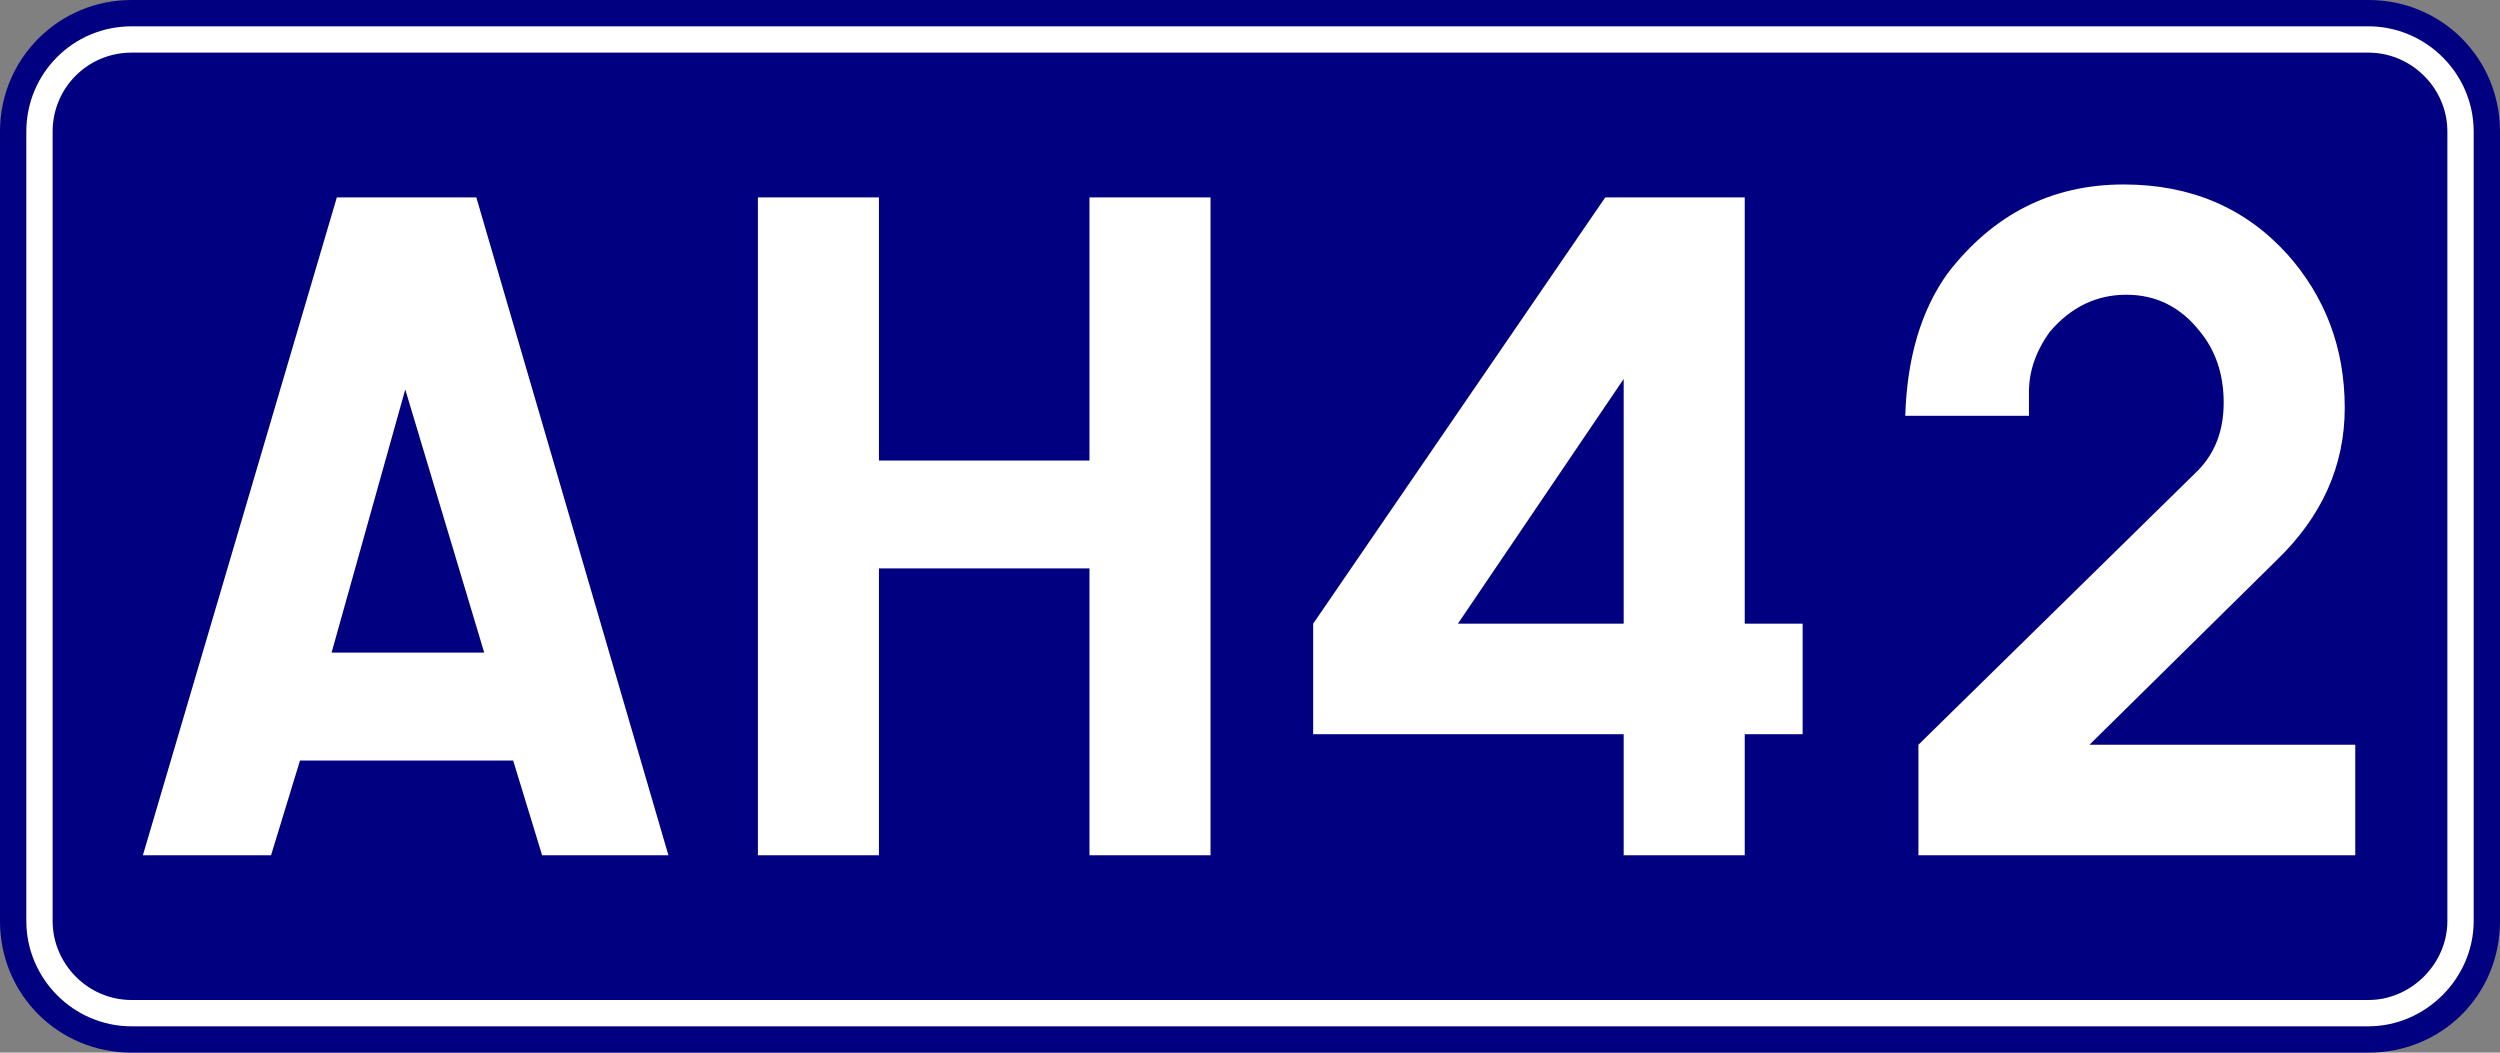
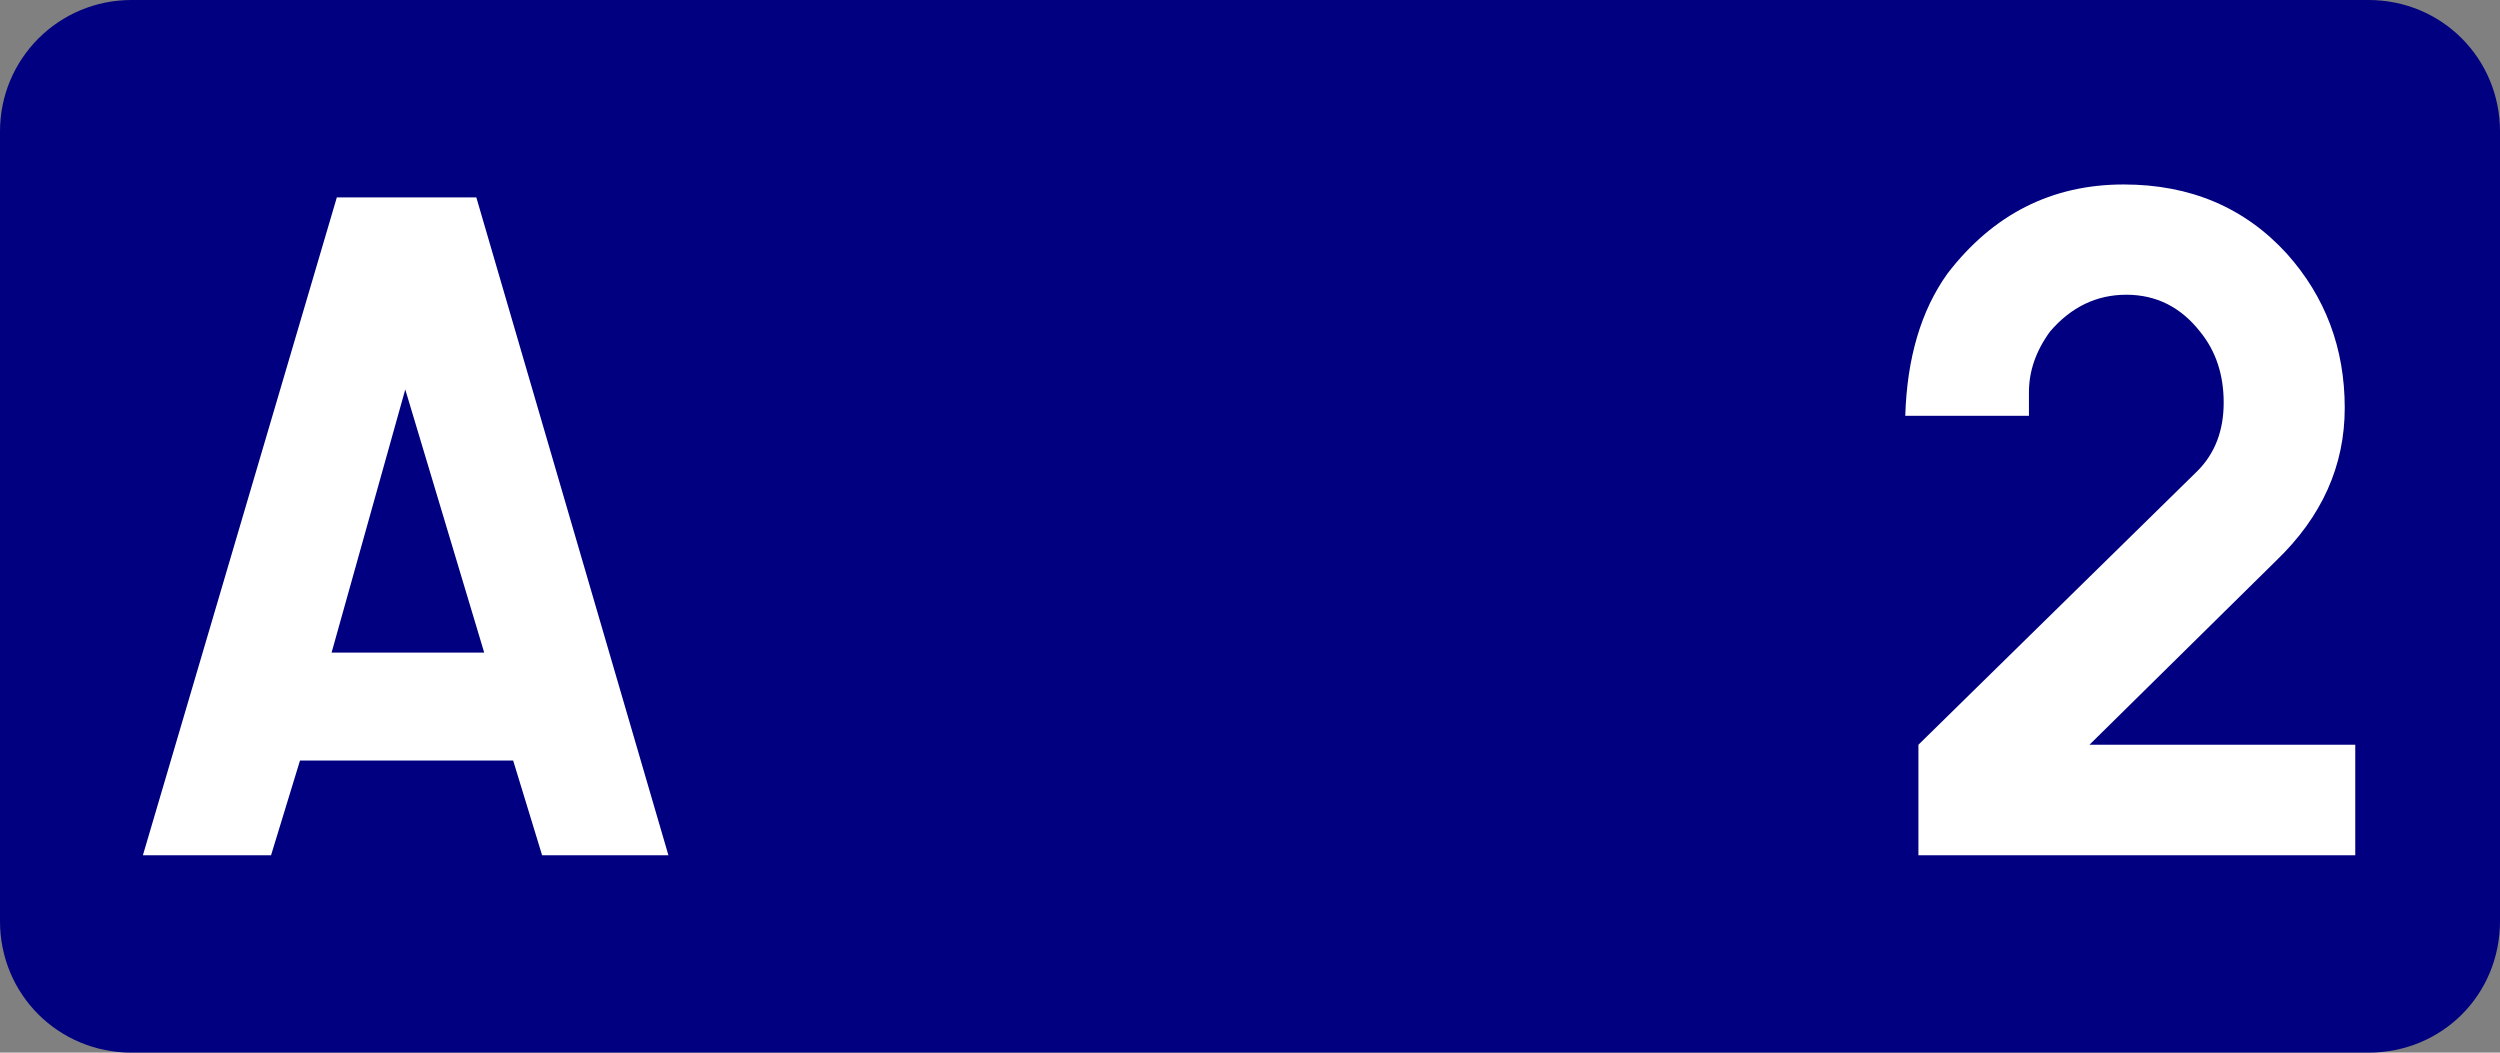
<svg xmlns="http://www.w3.org/2000/svg" id="svg839" version="1.1" height="400" width="950">
  <rect width="100%" height="100%" fill="#808080" stroke="none" />
  <defs id="defs843" />
  <path d="m 50,0 h 850 c 28,0 50,22.3 50,50 v 300 c 0,28 -22,50 -50,50 H 50 C 22.3,400 0,378 0,350 V 50 C 0,22.3 22.3,0 50,0 Z" style="fill:#000080" id="rect833" />
-   <path d="m 50,15 h 850 c 19,0 35,15.6 35,35 v 300 c 0,19 -16,35 -35,35 H 50 C 30.6,385 15,369 15,350 V 50 C 15,30.6 30.6,15 50,15 Z" style="fill:none;stroke:#ffffff;stroke-width:10px" id="rect835" />
  <g style="font-style:normal;font-weight:normal;font-size:375.092px;line-height:1.25;font-family:sans-serif;text-align:center;text-anchor:middle;fill:#ffffff;fill-opacity:1;stroke:none;stroke-width:9.377" id="text849" aria-label="AH42">
    <path id="path2368" style="font-style:normal;font-variant:normal;font-weight:normal;font-stretch:normal;font-family:SnvDReg;-inkscape-font-specification:SnvDReg;text-align:center;text-anchor:middle;fill:#ffffff;stroke-width:9.377" d="m 114,289 -11,36 H 54.3 L 128,75 h 53 l 73,250 h -48 l -11,-36 z m 12,-41 h 58 L 154,148 Z" />
-     <path id="path2370" style="font-style:normal;font-variant:normal;font-weight:normal;font-stretch:normal;font-family:SnvDReg;-inkscape-font-specification:SnvDReg;text-align:center;text-anchor:middle;fill:#ffffff;stroke-width:9.377" d="M 288,325 V 75 h 46 v 100 h 80 V 75 h 46 V 325 H 414 V 216 h -80 v 109 z" />
-     <path id="path2372" style="font-style:normal;font-variant:normal;font-weight:normal;font-stretch:normal;font-family:SnvDReg;-inkscape-font-specification:SnvDReg;text-align:center;text-anchor:middle;fill:#ffffff;stroke-width:9.377" d="M 617,279 H 499 V 237 L 610,75 h 53 v 162 h 22 v 42 h -22 v 46 h -46 z m 0,-42 v -93 l -63,93 z" />
    <path id="path2374" style="font-style:normal;font-variant:normal;font-weight:normal;font-stretch:normal;font-family:SnvDReg;-inkscape-font-specification:SnvDReg;text-align:center;text-anchor:middle;fill:#ffffff;stroke-width:9.377" d="m 794,283 h 101 v 42 H 729 V 283 L 835,179 q 10,-10 10,-26 0,-16 -9,-27 -11,-14 -28,-14 -17,0 -29,14 -8,11 -8,23 v 9 h -47 q 1,-33 16,-54 26,-33.9 67,-33.9 38,0 62,26.3 22,24.6 22,58.6 0,33 -26,58 z" />
  </g>
</svg>